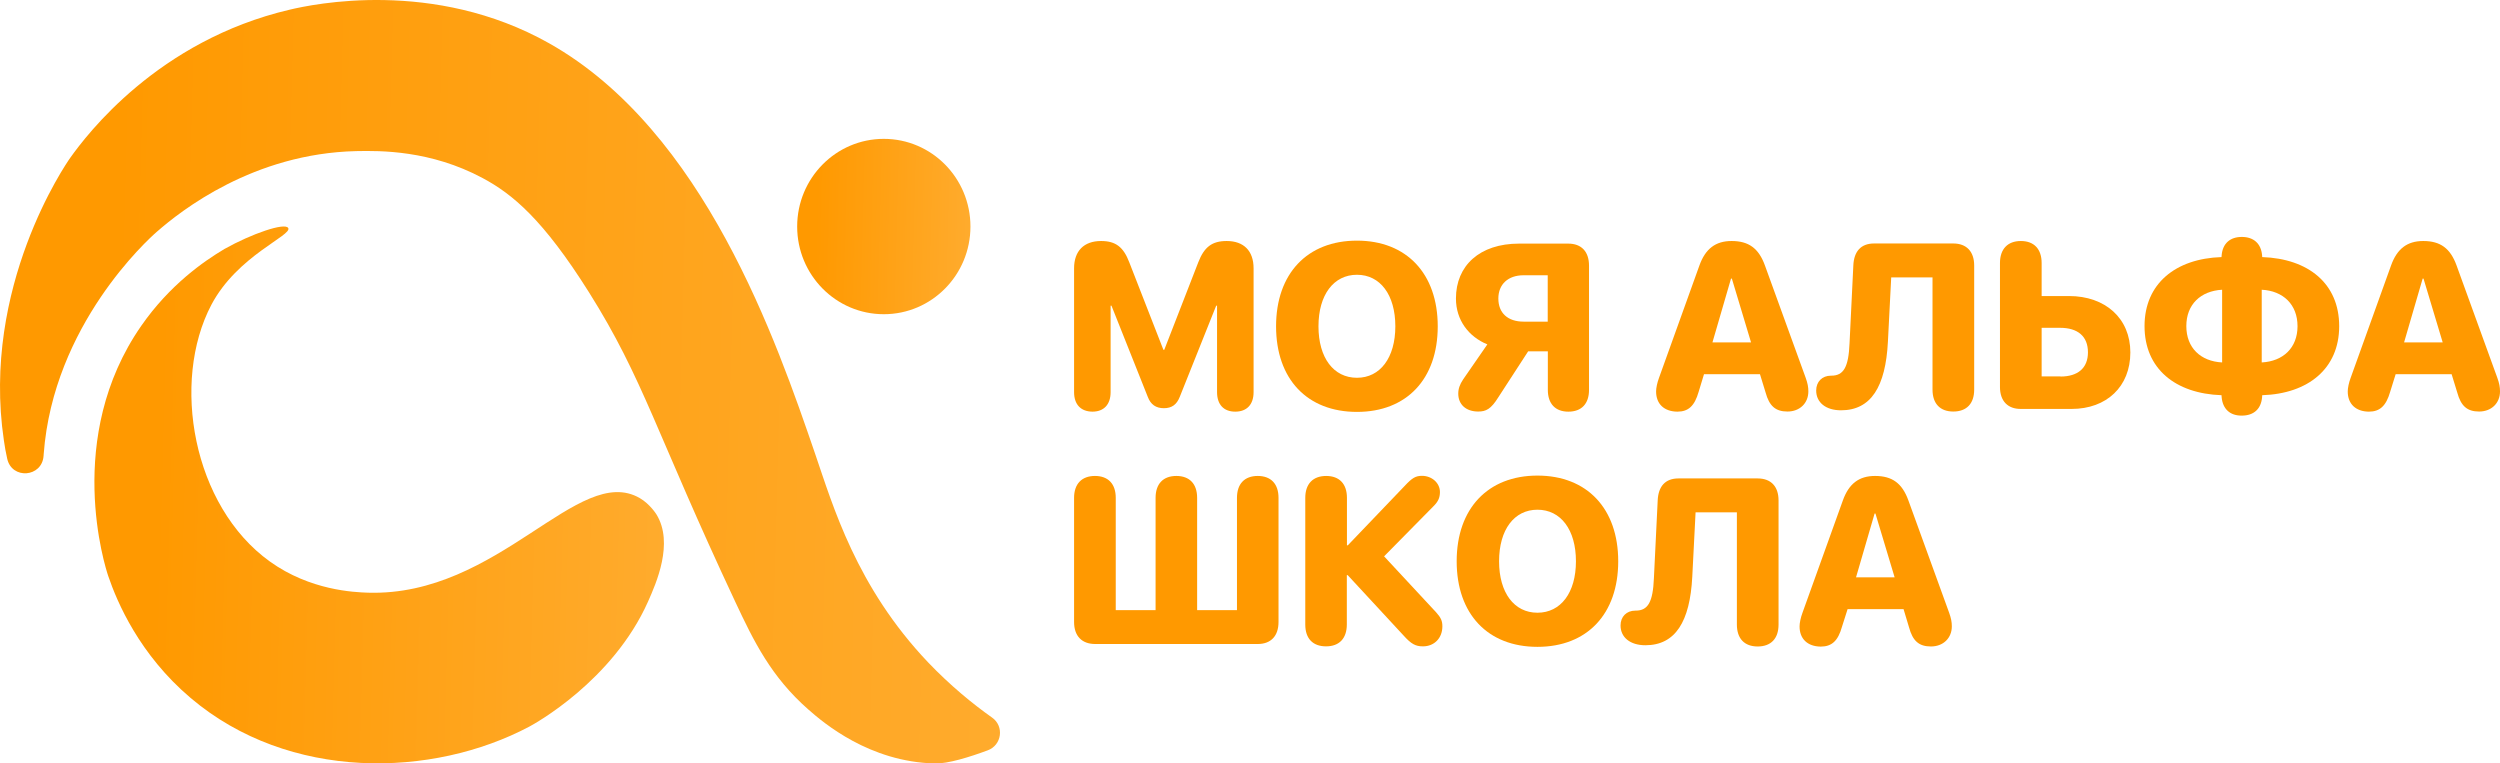
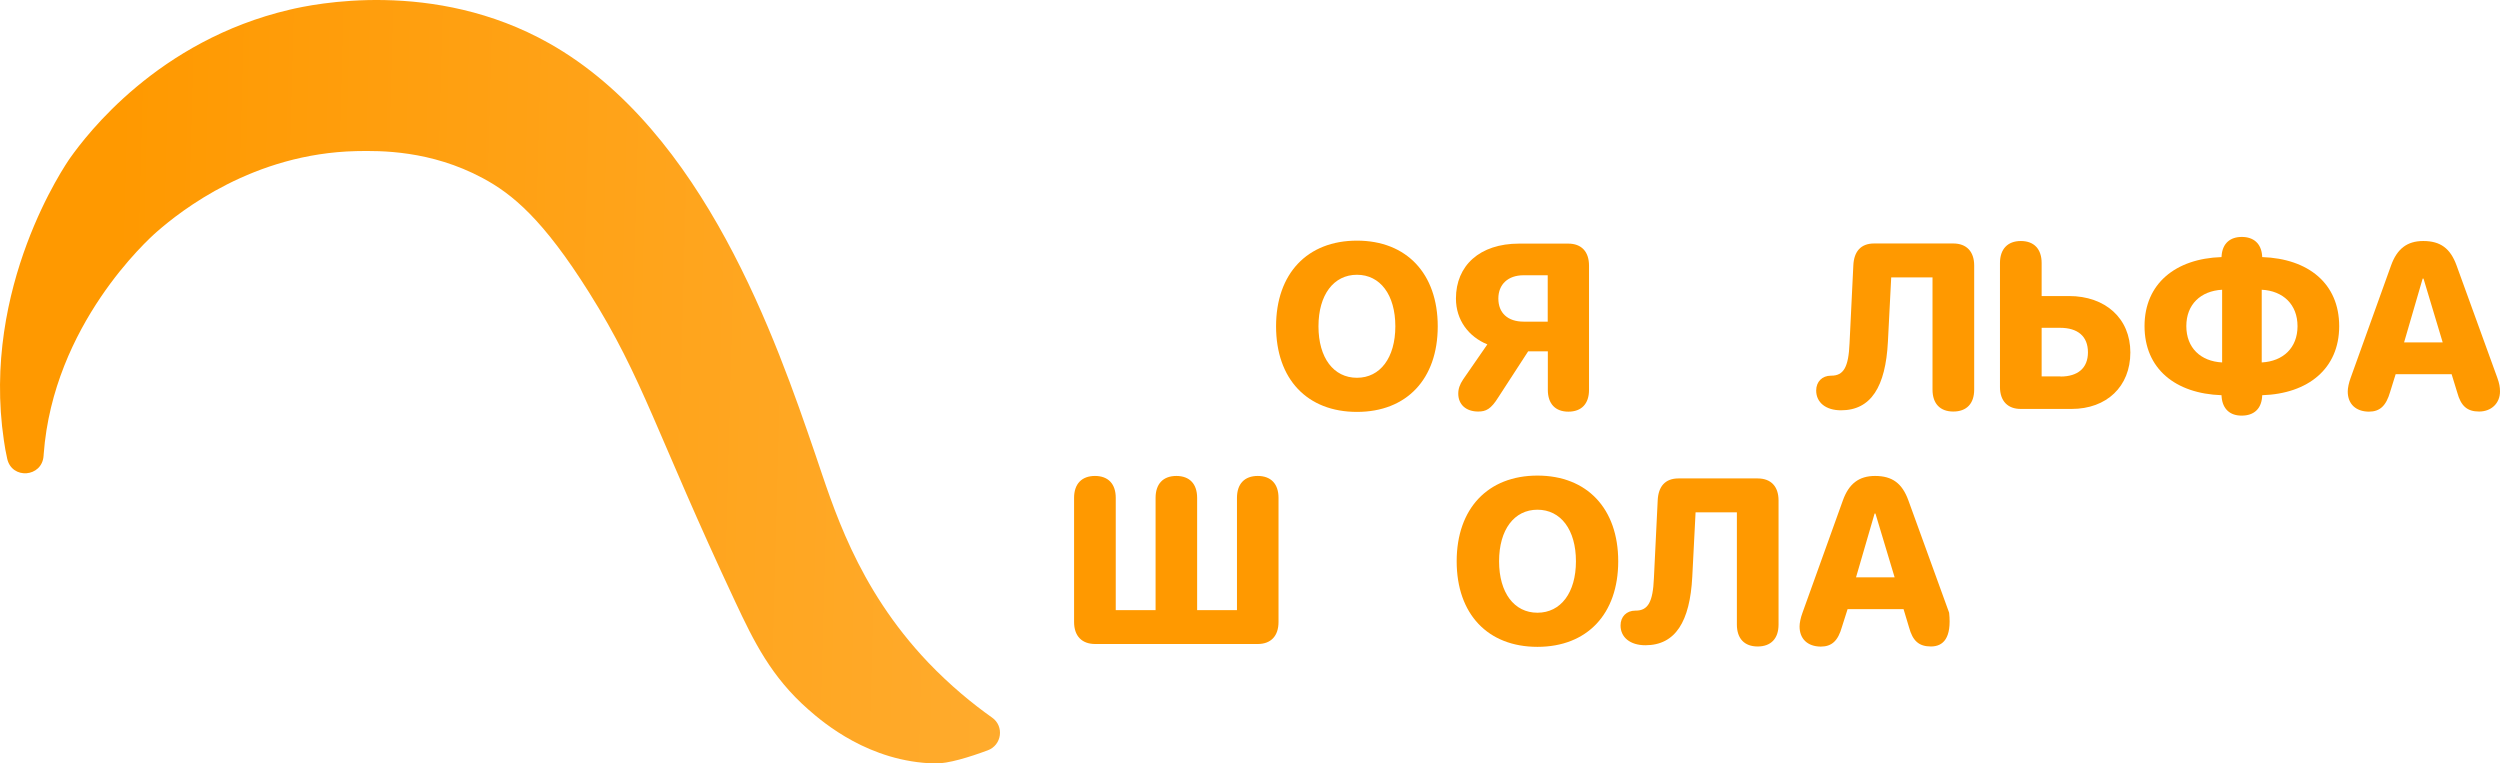
<svg xmlns="http://www.w3.org/2000/svg" width="334" height="102" viewBox="0 0 334 102" fill="none">
-   <path d="M143.497 52.387V35.85C143.497 33.537 144.803 32.199 147.105 32.199C149.047 32.199 150.092 32.992 150.876 35.057L155.431 46.737H155.545L160.084 35.057C160.883 32.992 161.928 32.199 163.887 32.199C166.173 32.199 167.479 33.521 167.479 35.85V52.387C167.479 54.039 166.581 54.997 165.03 54.997C163.479 54.997 162.598 54.039 162.598 52.387V40.839H162.483L157.618 53.015C157.21 54.056 156.557 54.535 155.496 54.535C154.435 54.535 153.733 54.056 153.341 53.015L148.492 40.839H148.378V52.387C148.378 54.039 147.48 54.997 145.946 54.997C144.395 54.981 143.497 54.039 143.497 52.387Z" fill="url(#paint0_linear_418_2)" />
  <path d="M170.483 43.598C170.483 36.544 174.663 32.149 181.291 32.149C187.903 32.149 192.082 36.544 192.082 43.598C192.082 50.652 187.919 55.03 181.291 55.03C174.646 55.03 170.483 50.652 170.483 43.598ZM186.417 43.598C186.417 39.385 184.393 36.709 181.291 36.709C178.189 36.709 176.148 39.369 176.148 43.598C176.148 47.794 178.156 50.471 181.291 50.471C184.393 50.471 186.417 47.794 186.417 43.598Z" fill="url(#paint1_linear_418_2)" />
  <path d="M194.824 52.586C194.824 51.925 195.037 51.346 195.477 50.686L198.71 46.01C196.212 44.986 194.514 42.772 194.514 39.881C194.514 35.487 197.681 32.546 202.955 32.546H209.517C211.281 32.546 212.293 33.62 212.293 35.487V52.09C212.293 53.94 211.297 54.998 209.534 54.998C207.787 54.998 206.791 53.94 206.791 52.09V46.935H204.163L200.195 53.048C199.183 54.684 198.514 54.981 197.485 54.981C195.869 54.981 194.824 54.056 194.824 52.586ZM206.775 36.775H203.542C201.485 36.775 200.179 37.981 200.179 39.881C200.179 41.814 201.436 42.971 203.559 42.971H206.775V36.775V36.775Z" fill="url(#paint2_linear_418_2)" />
-   <path d="M221.255 52.304C221.255 51.825 221.402 51.132 221.647 50.471L227.035 35.487C227.835 33.24 229.19 32.199 231.345 32.199C233.63 32.199 234.969 33.174 235.802 35.487L241.238 50.471C241.499 51.198 241.597 51.71 241.597 52.288C241.597 53.874 240.438 54.981 238.806 54.981C237.206 54.981 236.373 54.237 235.883 52.437L235.132 49.992H227.655L226.937 52.354C226.398 54.221 225.582 54.997 224.096 54.997C222.333 54.981 221.255 53.973 221.255 52.304ZM233.94 45.746L231.377 37.221H231.263L228.782 45.746H233.94Z" fill="url(#paint3_linear_418_2)" />
  <path d="M242.642 52.172C242.642 50.999 243.442 50.19 244.617 50.19H244.666C246.299 50.19 246.968 49.066 247.099 45.861L247.605 35.47C247.687 33.587 248.617 32.529 250.38 32.529H260.959C262.723 32.529 263.751 33.603 263.751 35.47V52.057C263.751 53.923 262.739 54.981 260.959 54.981C259.196 54.981 258.184 53.923 258.184 52.057V37.056H252.666L252.225 45.663C251.915 51.66 249.972 54.816 245.956 54.816C243.932 54.816 242.642 53.775 242.642 52.172Z" fill="url(#paint4_linear_418_2)" />
  <path d="M267.196 51.71V35.14C267.196 33.273 268.224 32.199 269.987 32.199C271.75 32.199 272.763 33.273 272.763 35.14V39.551H276.42C281.285 39.551 284.615 42.541 284.615 47.084C284.615 51.644 281.448 54.634 276.762 54.634H270.004C268.24 54.65 267.196 53.577 267.196 51.71ZM275.277 50.306C277.595 50.306 278.95 49.182 278.95 47.068C278.95 44.92 277.579 43.796 275.228 43.796H272.763V50.289H275.277V50.306Z" fill="url(#paint5_linear_418_2)" />
  <path d="M296.811 53.064L296.795 52.8C290.624 52.585 286.51 49.264 286.51 43.565C286.51 37.898 290.656 34.545 296.795 34.346L296.811 34.115C296.942 32.529 297.937 31.654 299.505 31.654C301.088 31.654 302.084 32.546 302.215 34.115L302.231 34.346C308.402 34.561 312.516 37.882 312.516 43.581C312.516 49.248 308.369 52.602 302.231 52.8L302.215 53.064C302.084 54.65 301.088 55.526 299.505 55.526C297.937 55.542 296.958 54.65 296.811 53.064ZM296.876 38.708C294.003 38.873 292.093 40.674 292.093 43.565C292.093 46.472 294.003 48.273 296.876 48.422V38.708ZM306.949 43.581C306.949 40.674 305.023 38.856 302.166 38.708V48.422C305.023 48.273 306.949 46.472 306.949 43.581Z" fill="url(#paint6_linear_418_2)" />
  <path d="M313.659 52.304C313.659 51.825 313.806 51.132 314.051 50.471L319.438 35.487C320.238 33.24 321.593 32.199 323.748 32.199C326.034 32.199 327.372 33.174 328.205 35.487L333.641 50.471C333.903 51.198 334.001 51.71 334.001 52.288C334.001 53.874 332.842 54.981 331.209 54.981C329.609 54.981 328.776 54.237 328.287 52.437L327.536 49.992H320.059L319.324 52.354C318.785 54.221 317.953 54.997 316.483 54.997C314.736 54.981 313.659 53.973 313.659 52.304ZM326.344 45.746L323.781 37.221H323.667L321.185 45.746H326.344Z" fill="url(#paint7_linear_418_2)" />
  <path d="M143.497 83.098V66.511C143.497 64.645 144.525 63.587 146.289 63.587C148.052 63.587 149.064 64.645 149.064 66.511V81.512H154.386V66.511C154.386 64.645 155.398 63.587 157.161 63.587C158.925 63.587 159.937 64.645 159.937 66.511V81.512H165.259V66.511C165.259 64.645 166.271 63.587 168.034 63.587C169.797 63.587 170.81 64.645 170.81 66.511V83.098C170.81 84.965 169.797 86.039 168.034 86.039H146.321C144.525 86.039 143.497 84.965 143.497 83.098Z" fill="url(#paint8_linear_418_2)" />
-   <path d="M174.385 83.445V66.512C174.385 64.645 175.414 63.588 177.177 63.588C178.94 63.588 179.952 64.645 179.952 66.512V72.856H180.066L187.658 64.926C188.67 63.835 189.143 63.571 189.976 63.571C191.298 63.571 192.376 64.529 192.376 65.735C192.376 66.495 192.131 67.024 191.511 67.635L184.915 74.326L191.87 81.81C192.506 82.52 192.702 82.95 192.702 83.677C192.702 85.246 191.625 86.353 190.107 86.353C189.111 86.353 188.539 86.039 187.511 84.899L180.05 76.837H179.936V83.429C179.936 85.296 178.924 86.353 177.16 86.353C175.397 86.353 174.385 85.312 174.385 83.445Z" fill="url(#paint9_linear_418_2)" />
  <path d="M194.612 74.987C194.612 67.933 198.791 63.539 205.403 63.539C212.015 63.539 216.194 67.933 216.194 74.987C216.194 82.042 212.031 86.419 205.403 86.419C198.775 86.419 194.612 82.042 194.612 74.987ZM210.546 74.987C210.546 70.775 208.521 68.098 205.403 68.098C202.301 68.098 200.277 70.758 200.277 74.987C200.277 79.183 202.285 81.86 205.403 81.86C208.521 81.86 210.546 79.183 210.546 74.987Z" fill="url(#paint10_linear_418_2)" />
  <path d="M216.505 83.561C216.505 82.388 217.305 81.579 218.48 81.579H218.529C220.162 81.579 220.831 80.455 220.962 77.25L221.468 66.859C221.55 64.976 222.48 63.918 224.243 63.918H234.822C236.602 63.918 237.614 64.992 237.614 66.859V83.446C237.614 85.312 236.602 86.37 234.822 86.37C233.059 86.37 232.047 85.312 232.047 83.446V68.445H226.529L226.088 77.052C225.778 83.049 223.835 86.205 219.819 86.205C217.811 86.205 216.505 85.164 216.505 83.561Z" fill="url(#paint11_linear_418_2)" />
-   <path d="M240.422 83.693C240.422 83.214 240.569 82.52 240.814 81.859L246.201 66.875C247.001 64.628 248.356 63.587 250.511 63.587C252.797 63.587 254.135 64.562 254.968 66.875L260.404 81.859C260.666 82.586 260.764 83.098 260.764 83.676C260.764 85.262 259.604 86.369 257.972 86.369C256.372 86.369 255.539 85.626 255.05 83.825L254.315 81.38H246.838L246.087 83.743C245.564 85.609 244.732 86.386 243.246 86.386C241.499 86.369 240.422 85.362 240.422 83.693ZM253.123 77.134L250.56 68.61H250.446L247.964 77.134H253.123V77.134Z" fill="url(#paint12_linear_418_2)" />
+   <path d="M240.422 83.693C240.422 83.214 240.569 82.52 240.814 81.859L246.201 66.875C247.001 64.628 248.356 63.587 250.511 63.587C252.797 63.587 254.135 64.562 254.968 66.875L260.404 81.859C260.764 85.262 259.604 86.369 257.972 86.369C256.372 86.369 255.539 85.626 255.05 83.825L254.315 81.38H246.838L246.087 83.743C245.564 85.609 244.732 86.386 243.246 86.386C241.499 86.369 240.422 85.362 240.422 83.693ZM253.123 77.134L250.56 68.61H250.446L247.964 77.134H253.123V77.134Z" fill="url(#paint12_linear_418_2)" />
  <path d="M132.542 95.869C134.191 97.025 133.848 99.553 131.954 100.247C129.505 101.155 126.632 102.048 124.902 101.998C116.151 101.8 110.013 96.563 108.021 94.812C103.025 90.434 100.707 85.676 98.242 80.422C87.549 57.624 85.998 50.685 78.7 39.071C72.562 29.308 68.464 25.921 64.48 23.79C57.509 20.056 50.8 20.122 47.6 20.188C33.854 20.502 24.189 28.135 20.94 30.976C19.781 31.984 7.129 43.416 5.839 60.647C5.839 60.73 5.822 60.812 5.822 60.895C5.627 63.786 1.562 64.1 0.957 61.258C0.778 60.465 0.631 59.656 0.517 58.83C-2.52 38.311 8.794 21.923 9.398 21.064C11.569 18.024 21.071 5.419 38.719 1.289C41.722 0.578 57.934 -2.908 73.362 5.782C94.095 17.462 103.76 45.646 108.902 60.63C111.286 67.569 114.388 78.39 124.004 88.501C126.975 91.607 129.93 94.019 132.542 95.869Z" fill="url(#paint13_linear_418_2)" />
-   <path d="M38.506 30.464C39.078 31.455 31.715 34.132 28.237 40.723C22.834 50.999 25.723 67.602 36.057 75.02C41.445 78.886 47.306 79.117 49.151 79.183C66.684 79.712 77.279 61.804 85.475 66.545C86.863 67.355 87.712 68.742 87.712 68.742C90.046 72.558 87.663 77.928 86.585 80.356C81.851 90.996 71.337 96.745 70.717 97.075C57.787 103.931 38.653 104.427 25.462 93.242C18.622 87.444 15.65 80.455 14.459 76.953C14.067 75.797 8.483 58.45 18.883 43.515C22.687 38.047 27.241 34.892 30 33.256C33.592 31.241 38.065 29.688 38.506 30.464Z" fill="url(#paint14_linear_418_2)" />
-   <path d="M118.077 41.978C124.47 41.978 129.652 36.734 129.652 30.265C129.652 23.797 124.47 18.552 118.077 18.552C111.684 18.552 106.502 23.797 106.502 30.265C106.502 36.734 111.684 41.978 118.077 41.978Z" fill="url(#paint15_linear_418_2)" />
  <defs>
    <linearGradient id="paint0_linear_418_2" x1="259.757" y1="149.389" x2="256.636" y2="146.304" gradientUnits="userSpaceOnUse">
      <stop stop-color="#FFB648" />
      <stop offset="1" stop-color="#FF9900" />
    </linearGradient>
    <linearGradient id="paint1_linear_418_2" x1="272.789" y1="136.201" x2="269.668" y2="133.116" gradientUnits="userSpaceOnUse">
      <stop stop-color="#FFB648" />
      <stop offset="1" stop-color="#FF9900" />
    </linearGradient>
    <linearGradient id="paint2_linear_418_2" x1="283.812" y1="125.048" x2="280.69" y2="121.963" gradientUnits="userSpaceOnUse">
      <stop stop-color="#FFB648" />
      <stop offset="1" stop-color="#FF9900" />
    </linearGradient>
    <linearGradient id="paint3_linear_418_2" x1="296.186" y1="112.525" x2="293.065" y2="109.44" gradientUnits="userSpaceOnUse">
      <stop stop-color="#FFB648" />
      <stop offset="1" stop-color="#FF9900" />
    </linearGradient>
    <linearGradient id="paint4_linear_418_2" x1="308.726" y1="99.835" x2="305.605" y2="96.75" gradientUnits="userSpaceOnUse">
      <stop stop-color="#FFB648" />
      <stop offset="1" stop-color="#FF9900" />
    </linearGradient>
    <linearGradient id="paint5_linear_418_2" x1="317.67" y1="90.784" x2="314.548" y2="87.699" gradientUnits="userSpaceOnUse">
      <stop stop-color="#FFB648" />
      <stop offset="1" stop-color="#FF9900" />
    </linearGradient>
    <linearGradient id="paint6_linear_418_2" x1="331.92" y1="76.364" x2="328.798" y2="73.279" gradientUnits="userSpaceOnUse">
      <stop stop-color="#FFB648" />
      <stop offset="1" stop-color="#FF9900" />
    </linearGradient>
    <linearGradient id="paint7_linear_418_2" x1="342.39" y1="65.77" x2="339.268" y2="62.685" gradientUnits="userSpaceOnUse">
      <stop stop-color="#FFB648" />
      <stop offset="1" stop-color="#FF9900" />
    </linearGradient>
    <linearGradient id="paint8_linear_418_2" x1="245.297" y1="164.021" x2="242.175" y2="160.936" gradientUnits="userSpaceOnUse">
      <stop stop-color="#FFB648" />
      <stop offset="1" stop-color="#FF9900" />
    </linearGradient>
    <linearGradient id="paint9_linear_418_2" x1="258.377" y1="150.785" x2="255.256" y2="147.7" gradientUnits="userSpaceOnUse">
      <stop stop-color="#FFB648" />
      <stop offset="1" stop-color="#FF9900" />
    </linearGradient>
    <linearGradient id="paint10_linear_418_2" x1="269.343" y1="139.688" x2="266.221" y2="136.604" gradientUnits="userSpaceOnUse">
      <stop stop-color="#FFB648" />
      <stop offset="1" stop-color="#FF9900" />
    </linearGradient>
    <linearGradient id="paint11_linear_418_2" x1="280.154" y1="128.748" x2="277.033" y2="125.663" gradientUnits="userSpaceOnUse">
      <stop stop-color="#FFB648" />
      <stop offset="1" stop-color="#FF9900" />
    </linearGradient>
    <linearGradient id="paint12_linear_418_2" x1="290.264" y1="118.517" x2="287.142" y2="115.432" gradientUnits="userSpaceOnUse">
      <stop stop-color="#FFB648" />
      <stop offset="1" stop-color="#FF9900" />
    </linearGradient>
    <linearGradient id="paint13_linear_418_2" x1="206.91" y1="54.291" x2="14.763" y2="49.111" gradientUnits="userSpaceOnUse">
      <stop stop-color="#FFB648" />
      <stop offset="1" stop-color="#FF9900" />
    </linearGradient>
    <linearGradient id="paint14_linear_418_2" x1="129.66" y1="68.484" x2="20.875" y2="65.552" gradientUnits="userSpaceOnUse">
      <stop stop-color="#FFB648" />
      <stop offset="1" stop-color="#FF9900" />
    </linearGradient>
    <linearGradient id="paint15_linear_418_2" x1="142.009" y1="30.92" x2="109.026" y2="30.031" gradientUnits="userSpaceOnUse">
      <stop stop-color="#FFB648" />
      <stop offset="1" stop-color="#FF9900" />
    </linearGradient>
  </defs>
</svg>